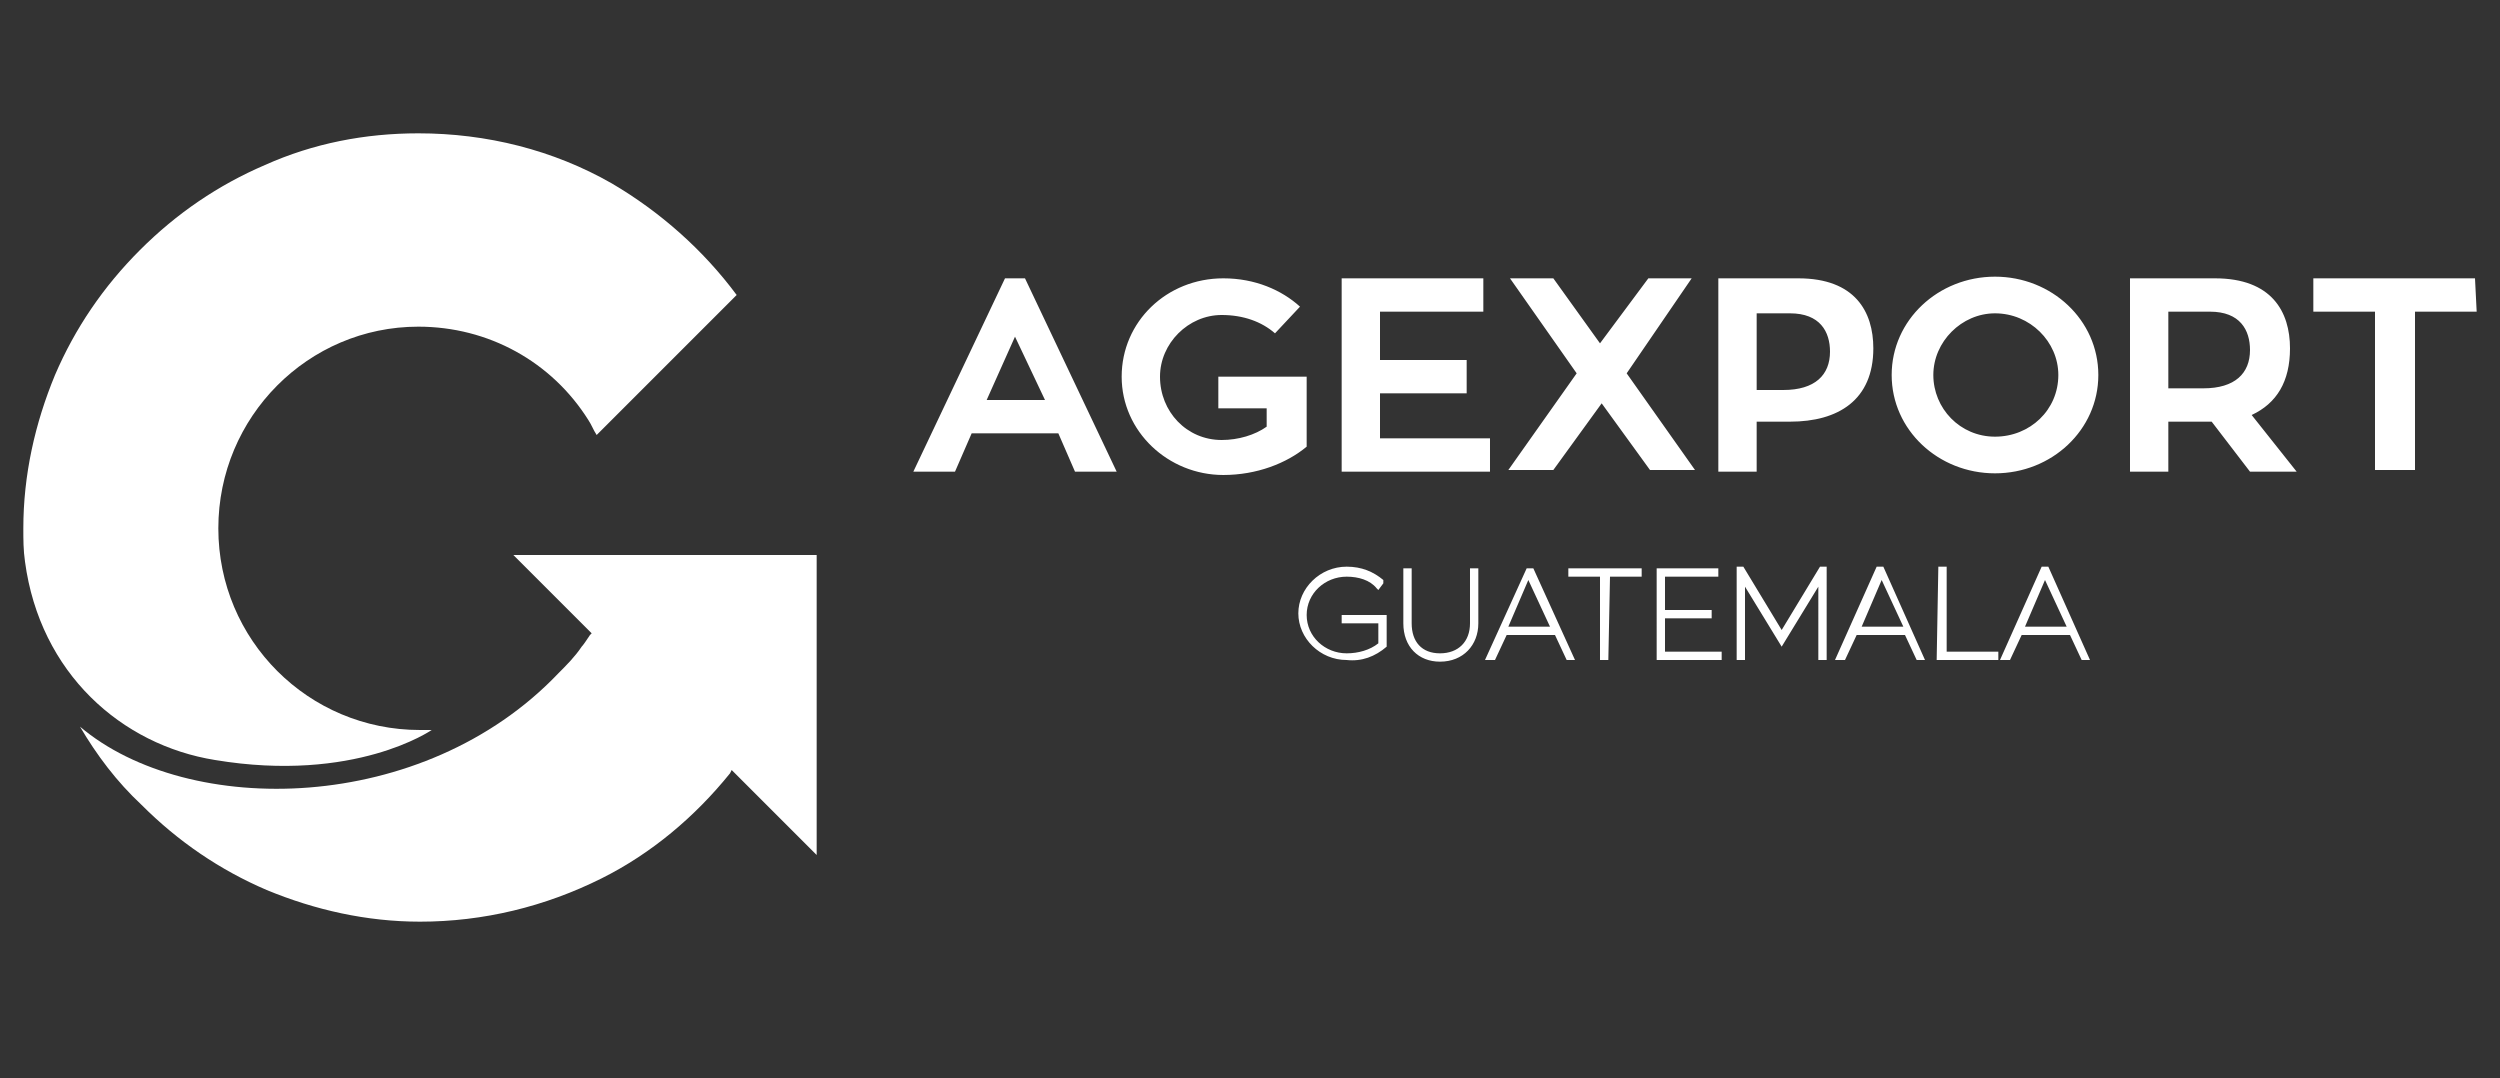
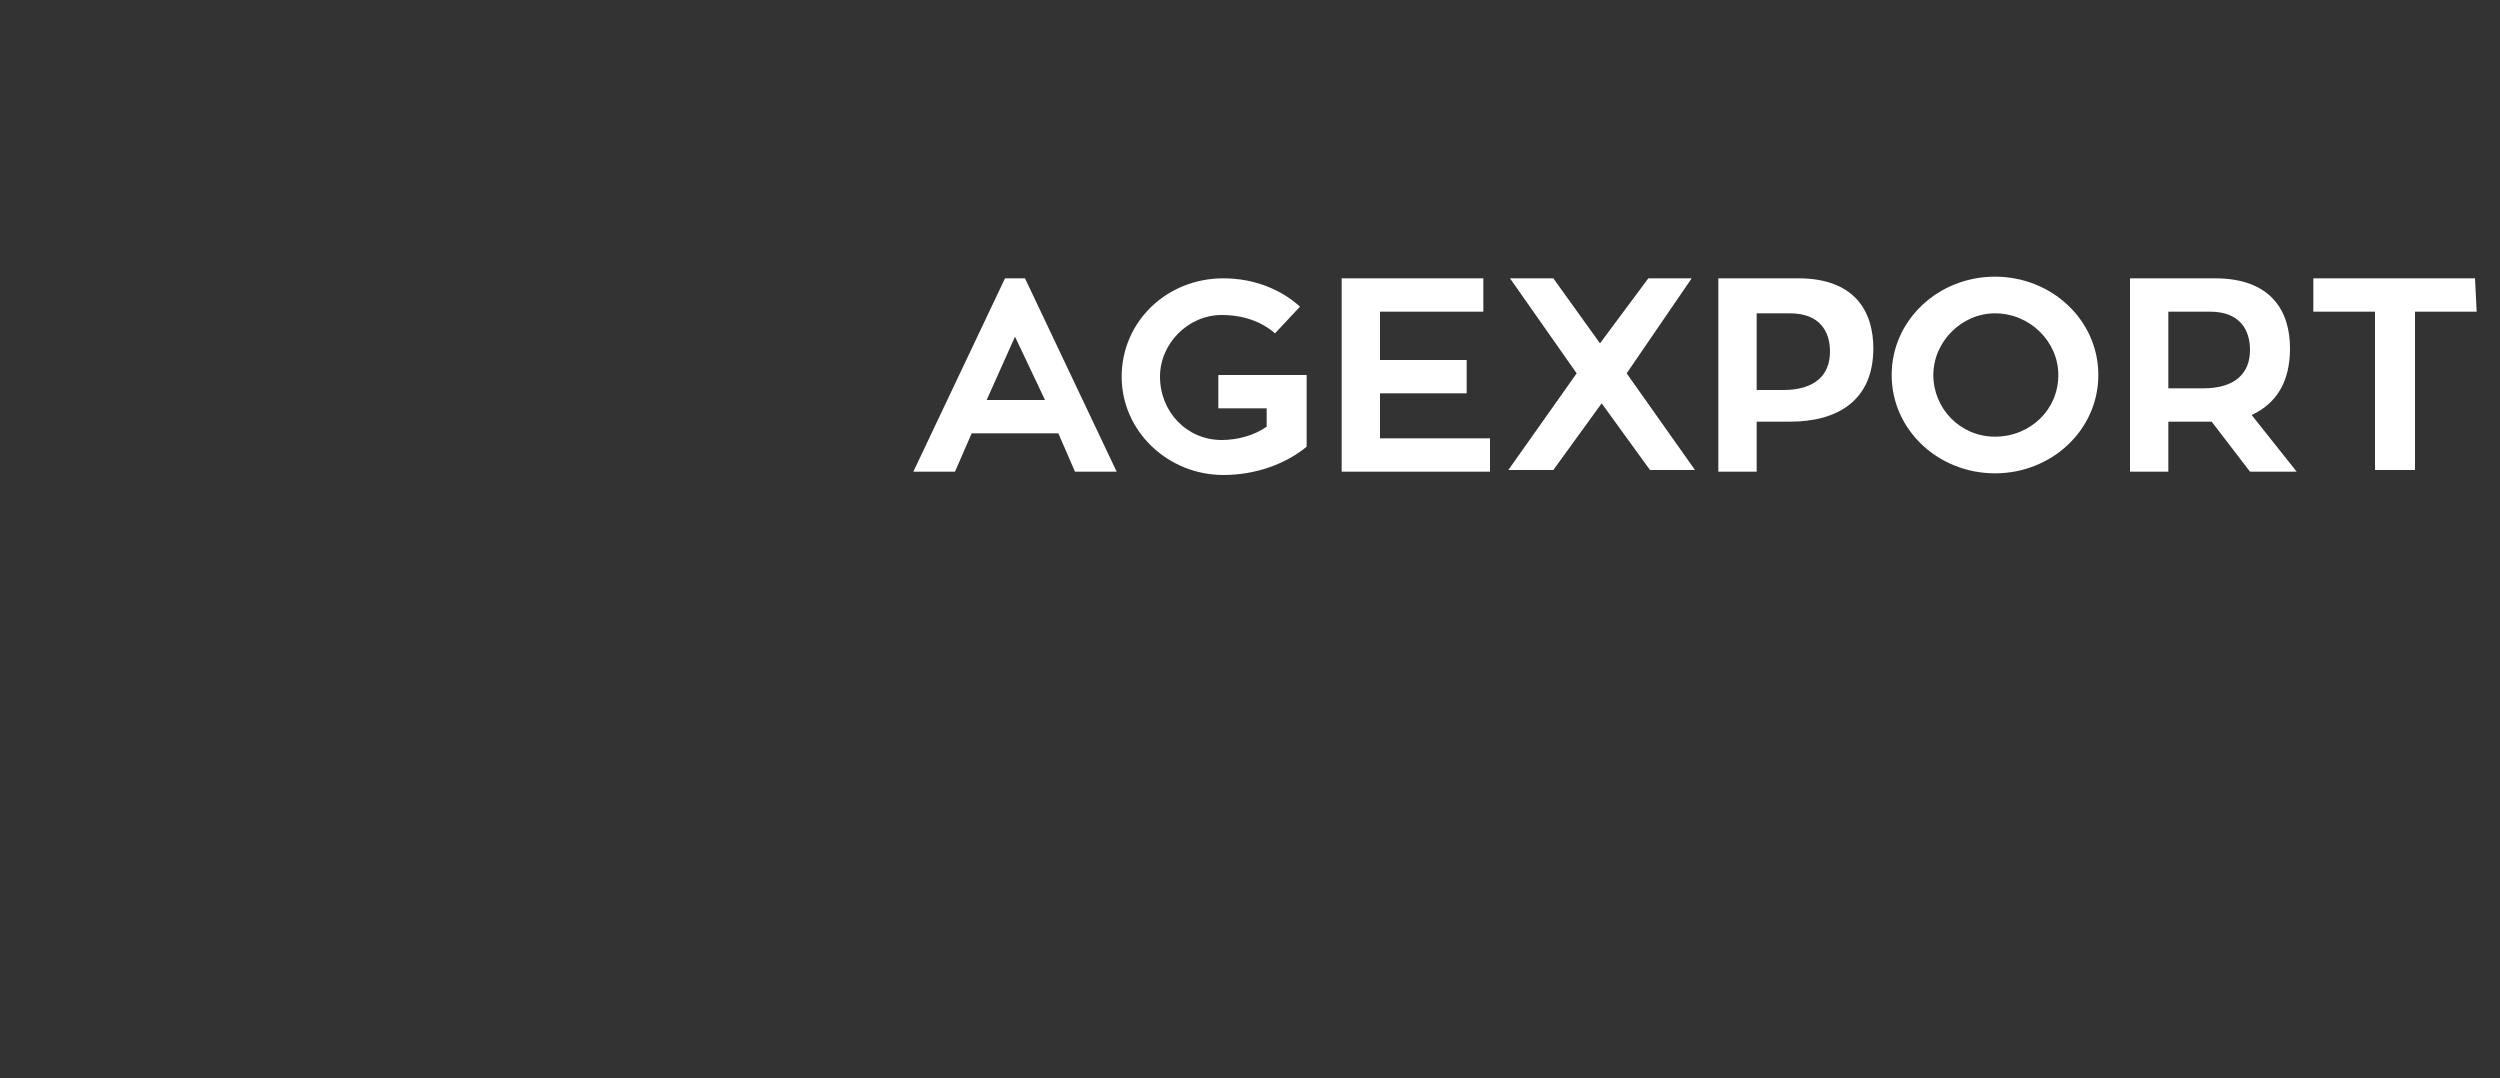
<svg xmlns="http://www.w3.org/2000/svg" version="1.1" id="Layer_1" x="0px" y="0px" viewBox="0 0 150 64.7" style="enable-background:new 0 0 150 64.7;" xml:space="preserve">
  <rect x="0" y="0" width="150" height="64.7" fill="#333333" stroke="none" />
  <style type="text/css">
	.st0{fill:#FFFFFF;}
</style>
  <g>
-     <path class="st0" d="M148.5,16.7h-9.7v2h3.7v9.5h2.4v-9.5h3.7L148.5,16.7L148.5,16.7z M130.2,18.7h2.4c1.8,0,2.4,1.1,2.4,2.3   c0,1.4-0.9,2.3-2.8,2.3h-2.1v-4.6H130.2z M135,28.3h2.8l-2.7-3.4c1.5-0.7,2.3-2,2.3-4c0-2.2-1.1-4.2-4.5-4.2h-5.1v11.6h2.3v-3h2.2   c0.1,0,0.3,0,0.4,0L135,28.3z M119.7,26.2c-2.1,0-3.7-1.7-3.7-3.7s1.7-3.7,3.7-3.7c2.1,0,3.8,1.7,3.8,3.7   C123.5,24.6,121.8,26.2,119.7,26.2 M119.7,16.6c-3.4,0-6.2,2.6-6.2,5.9s2.8,5.9,6.2,5.9c3.4,0,6.2-2.6,6.2-5.9   S123.1,16.6,119.7,16.6 M105.4,23.4v-4.6h2c1.8,0,2.4,1.1,2.4,2.3c0,1.4-0.9,2.3-2.8,2.3C107,23.4,105.4,23.4,105.4,23.4z    M103.1,16.7v11.6h2.3v-3h2c2.9,0,5-1.3,5-4.4c0-2.2-1.1-4.2-4.5-4.2C107.9,16.7,103.1,16.7,103.1,16.7z M96,20.6l-2.8-3.9h-2.6   l4,5.7l-4.1,5.8h2.7l2.9-4l2.9,4h2.7l-4.1-5.8l3.9-5.7h-2.6L96,20.6z M82.8,26.2v-2.6H88v-2h-5.2v-2.9H89v-2h-8.5v11.6h8.9v-2h-6.6   V26.2z M73.1,22.5v2H76v1.1c-0.7,0.5-1.7,0.8-2.7,0.8c-2.1,0-3.7-1.7-3.7-3.8c0-2,1.7-3.7,3.7-3.7c1.3,0,2.4,0.4,3.2,1.1l1.5-1.6   c-1.1-1-2.7-1.7-4.6-1.7c-3.4,0-6.1,2.6-6.1,5.9s2.8,5.9,6.1,5.9c2,0,3.8-0.7,5-1.7v-4.2h-5.3V22.5z M60.9,20.2l1.8,3.8h-3.5   L60.9,20.2z M64.5,28.3H67l-5.5-11.6h-1.2l-5.5,11.6h2.5l1-2.3h5.2L64.5,28.3z" />
-     <path class="st0" d="M83.2,38.8L83.2,38.8v-1.9h-2.7v0.5h2.2v1.2c-0.5,0.4-1.2,0.6-1.9,0.6c-1.3,0-2.4-1-2.4-2.3s1.1-2.3,2.4-2.3   c0.7,0,1.4,0.2,1.8,0.7l0.1,0.1L83,35v-0.2c-0.6-0.5-1.3-0.8-2.2-0.8c-1.6,0-2.9,1.3-2.9,2.8s1.3,2.8,2.9,2.8   C81.7,39.7,82.5,39.4,83.2,38.8 M88.7,37.4v-3.3h-0.5v3.3c0,1.1-0.7,1.8-1.8,1.8c-1.1,0-1.7-0.7-1.7-1.8v-3.3h-0.5v3.3   c0,1.4,0.9,2.3,2.2,2.3C87.8,39.7,88.7,38.7,88.7,37.4 M90.5,37.6l1.2-2.8l1.3,2.8H90.5z M94.5,39.6L92,34.1h-0.4l-2.5,5.5h0.6   l0.7-1.5h2.9l0.7,1.5H94.5z M96.6,34.6h1.9v-0.5h-4.4v0.5H96v5h0.5L96.6,34.6L96.6,34.6z M99.4,39.6h3.9v-0.5h-3.4v-2h2.8v-0.5   h-2.8v-2h3.2v-0.5h-3.7V39.6z M109.1,39.6h0.5V34h-0.4l-2.3,3.8l-2.3-3.8h-0.4v5.6h0.5v-4.4l2.2,3.6l2.2-3.6L109.1,39.6L109.1,39.6   z M111.7,37.6l1.2-2.8l1.3,2.8H111.7z M115,39.6h0.5L113,34h-0.4l-2.5,5.6h0.6l0.7-1.5h2.9L115,39.6z M116.2,39.6h3.7v-0.5h-3.1V34   h-0.5L116.2,39.6L116.2,39.6z M121.5,37.6l1.2-2.8l1.3,2.8H121.5z M125.4,39.6l-2.5-5.6h-0.4l-2.5,5.6h0.6l0.7-1.5h2.9l0.7,1.5   H125.4z" />
-     <path class="st0" d="M12.9,45.6c8.4,1.4,13-1.8,13-1.8l0,0c-0.2,0-0.5,0-0.7,0c-6.7,0-12.1-5.4-12.1-12.1s5.4-12.1,12-12.1   c4.2,0,8,2.1,10.2,5.6c0.2,0.3,0.3,0.6,0.5,0.9l4.7-4.7l3.7-3.7c-2-2.7-4.6-5-7.5-6.7c-3.5-2-7.5-3-11.6-3c-3.2,0-6.3,0.6-9.2,1.9   c-2.8,1.2-5.3,2.9-7.5,5.1s-3.9,4.7-5.1,7.5c-1.2,2.9-1.9,6-1.9,9.2c0,0.7,0,1.3,0.1,2C2.4,40.4,7.3,44.7,12.9,45.6" />
-     <path class="st0" d="M39.8,33.3h-9l4.7,4.7l-0.1,0.1c-0.2,0.3-0.4,0.6-0.5,0.7c-0.4,0.6-0.9,1.1-1.4,1.6   c-8.1,8.5-22.2,8.7-28.7,3.2c1,1.7,2.2,3.3,3.7,4.7c2.2,2.2,4.7,3.9,7.5,5.1c2.9,1.2,6,1.9,9.2,1.9c3.8,0,7.5-0.9,10.9-2.6   c3-1.5,5.6-3.7,7.7-6.3l0,0l0.1-0.2l5.1,5.1v-9v-9C49,33.3,39.8,33.3,39.8,33.3z" />
+     <path class="st0" d="M148.5,16.7h-9.7v2h3.7v9.5h2.4v-9.5h3.7L148.5,16.7L148.5,16.7z M130.2,18.7h2.4c1.8,0,2.4,1.1,2.4,2.3   c0,1.4-0.9,2.3-2.8,2.3h-2.1v-4.6H130.2z M135,28.3h2.8l-2.7-3.4c1.5-0.7,2.3-2,2.3-4c0-2.2-1.1-4.2-4.5-4.2h-5.1v11.6h2.3v-3h2.2   c0.1,0,0.3,0,0.4,0L135,28.3z M119.7,26.2c-2.1,0-3.7-1.7-3.7-3.7s1.7-3.7,3.7-3.7c2.1,0,3.8,1.7,3.8,3.7   C123.5,24.6,121.8,26.2,119.7,26.2 M119.7,16.6c-3.4,0-6.2,2.6-6.2,5.9s2.8,5.9,6.2,5.9c3.4,0,6.2-2.6,6.2-5.9   S123.1,16.6,119.7,16.6 M105.4,23.4v-4.6h2c1.8,0,2.4,1.1,2.4,2.3c0,1.4-0.9,2.3-2.8,2.3C107,23.4,105.4,23.4,105.4,23.4z    M103.1,16.7v11.6h2.3v-3h2c2.9,0,5-1.3,5-4.4c0-2.2-1.1-4.2-4.5-4.2C107.9,16.7,103.1,16.7,103.1,16.7z M96,20.6l-2.8-3.9h-2.6   l4,5.7l-4.1,5.8h2.7l2.9-4l2.9,4h2.7l-4.1-5.8l3.9-5.7h-2.6L96,20.6z M82.8,26.2v-2.6H88v-2h-5.2v-2.9H89v-2h-8.5v11.6h8.9v-2h-6.6   V26.2z M73.1,22.5v2H76v1.1c-0.7,0.5-1.7,0.8-2.7,0.8c-2.1,0-3.7-1.7-3.7-3.8c0-2,1.7-3.7,3.7-3.7c1.3,0,2.4,0.4,3.2,1.1l1.5-1.6   c-1.1-1-2.7-1.7-4.6-1.7c-3.4,0-6.1,2.6-6.1,5.9s2.8,5.9,6.1,5.9c2,0,3.8-0.7,5-1.7v-4.2V22.5z M60.9,20.2l1.8,3.8h-3.5   L60.9,20.2z M64.5,28.3H67l-5.5-11.6h-1.2l-5.5,11.6h2.5l1-2.3h5.2L64.5,28.3z" />
  </g>
</svg>